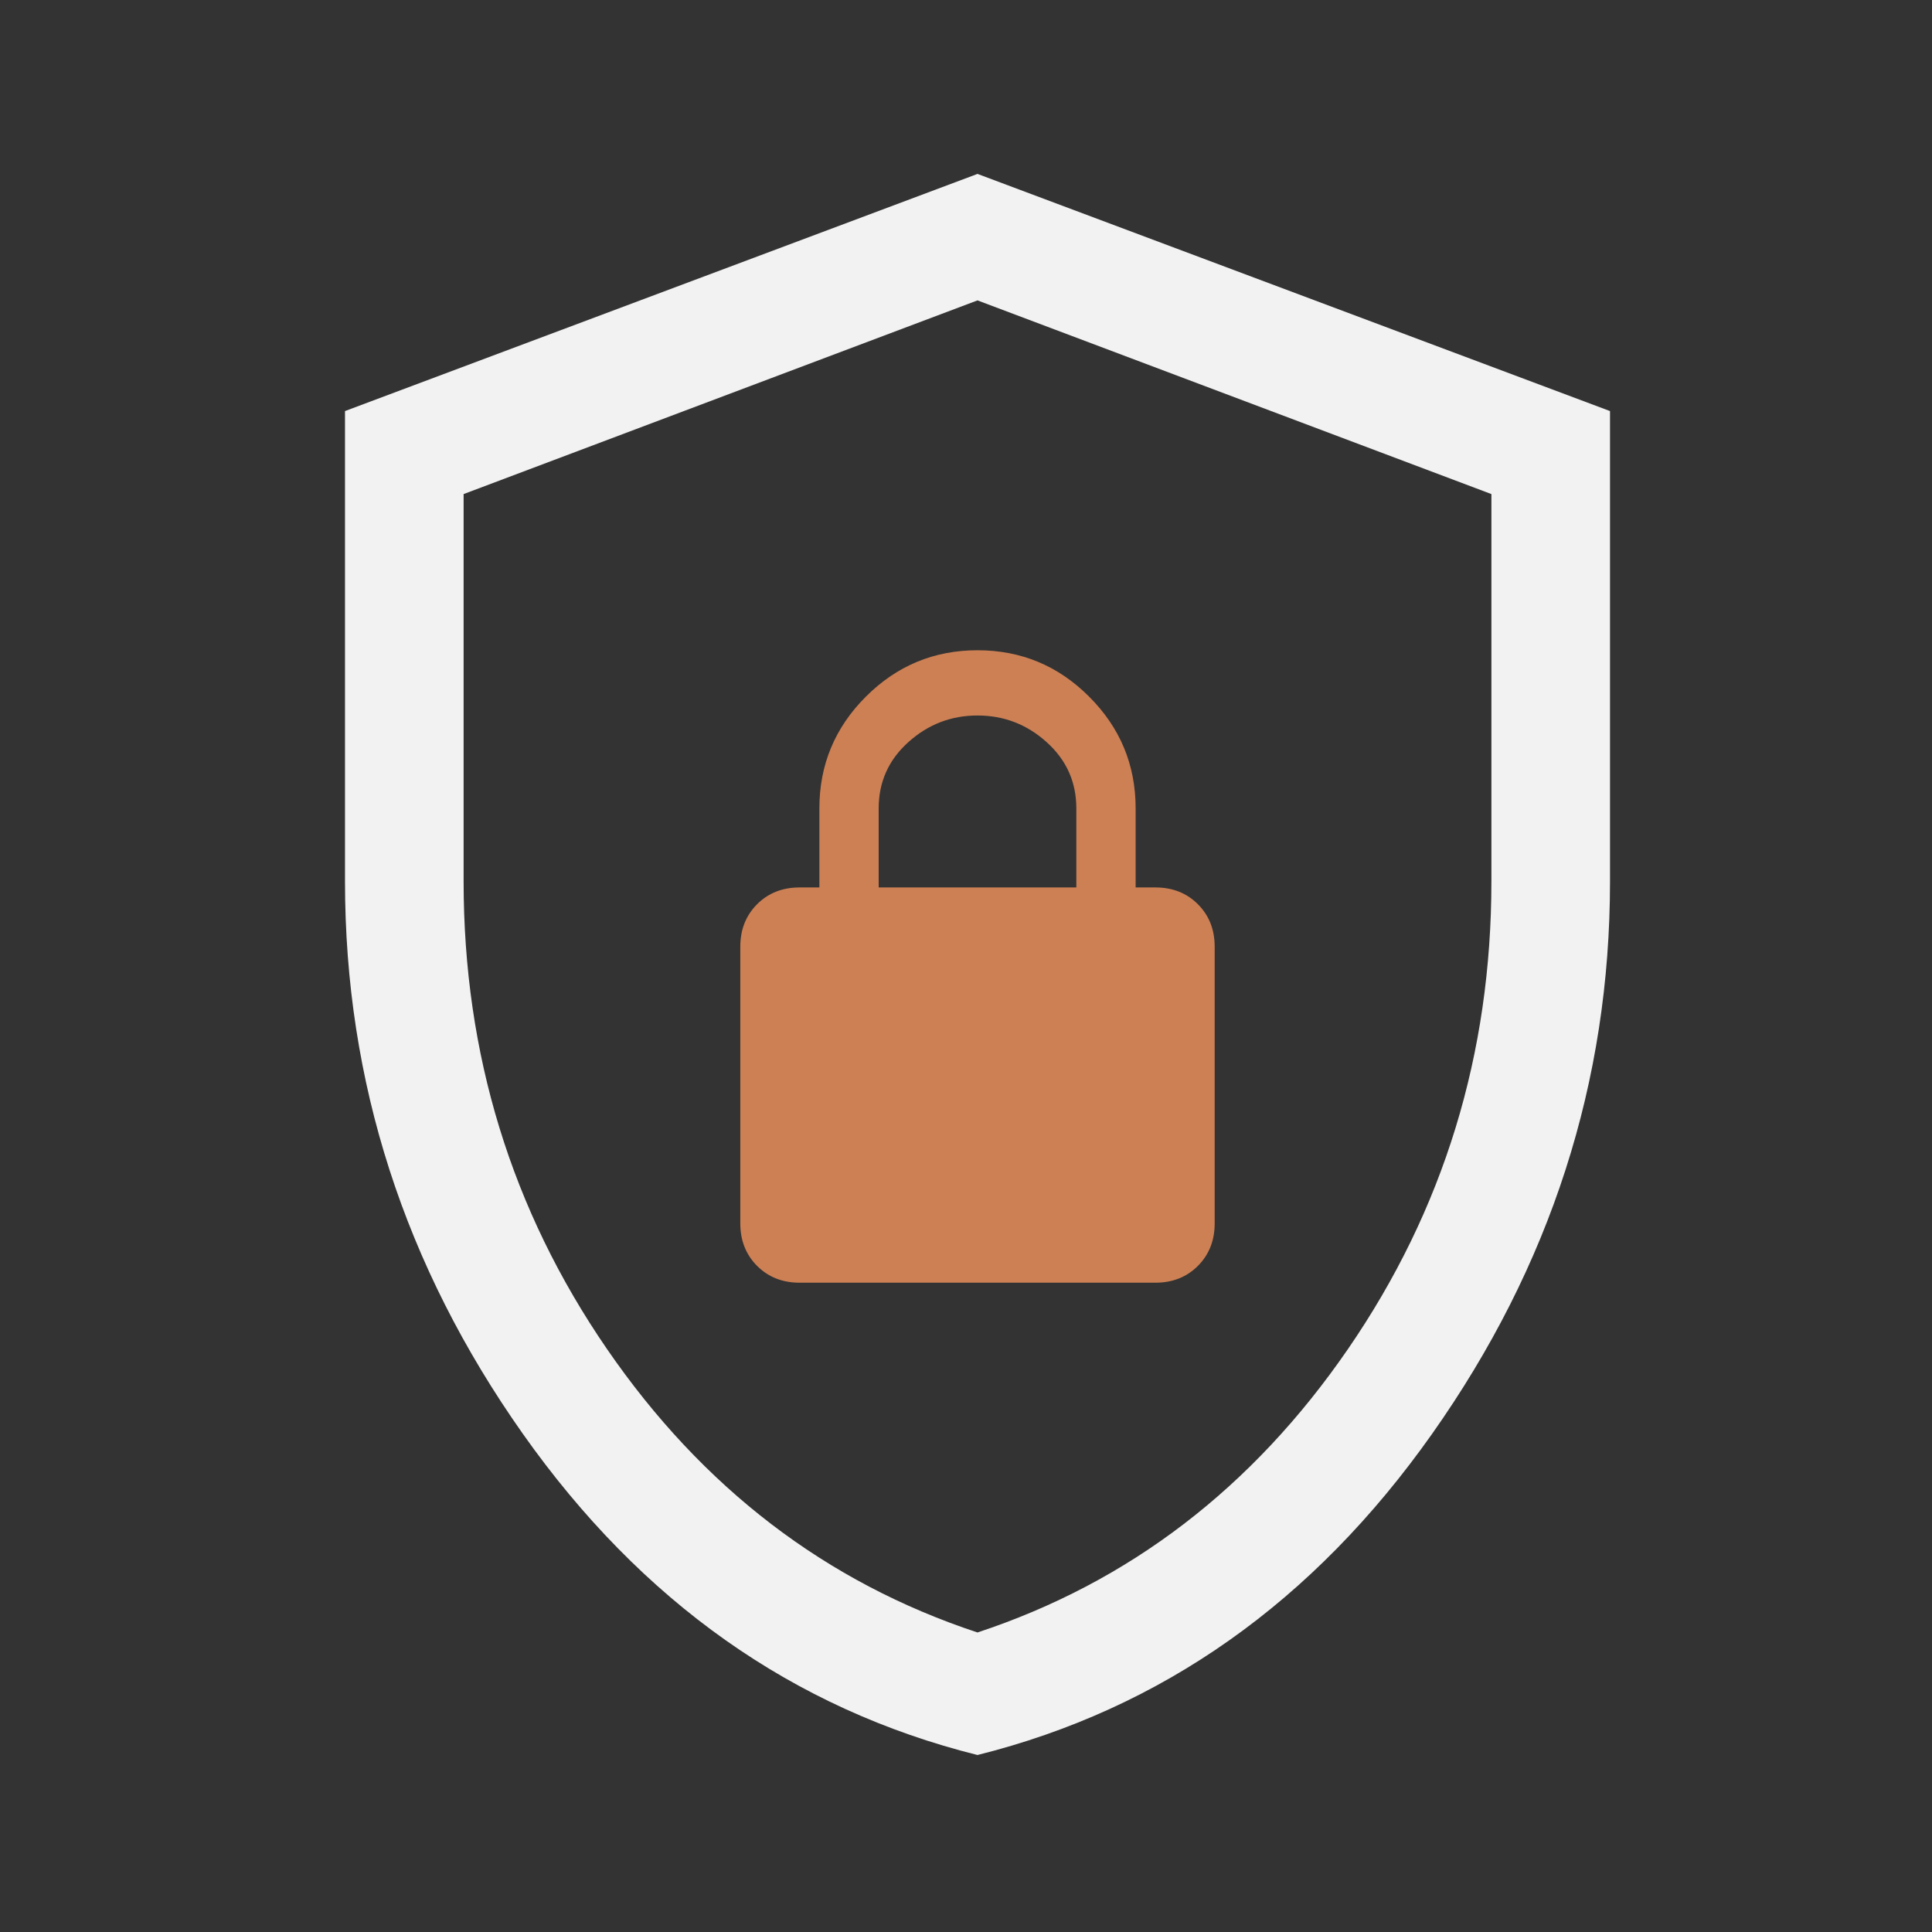
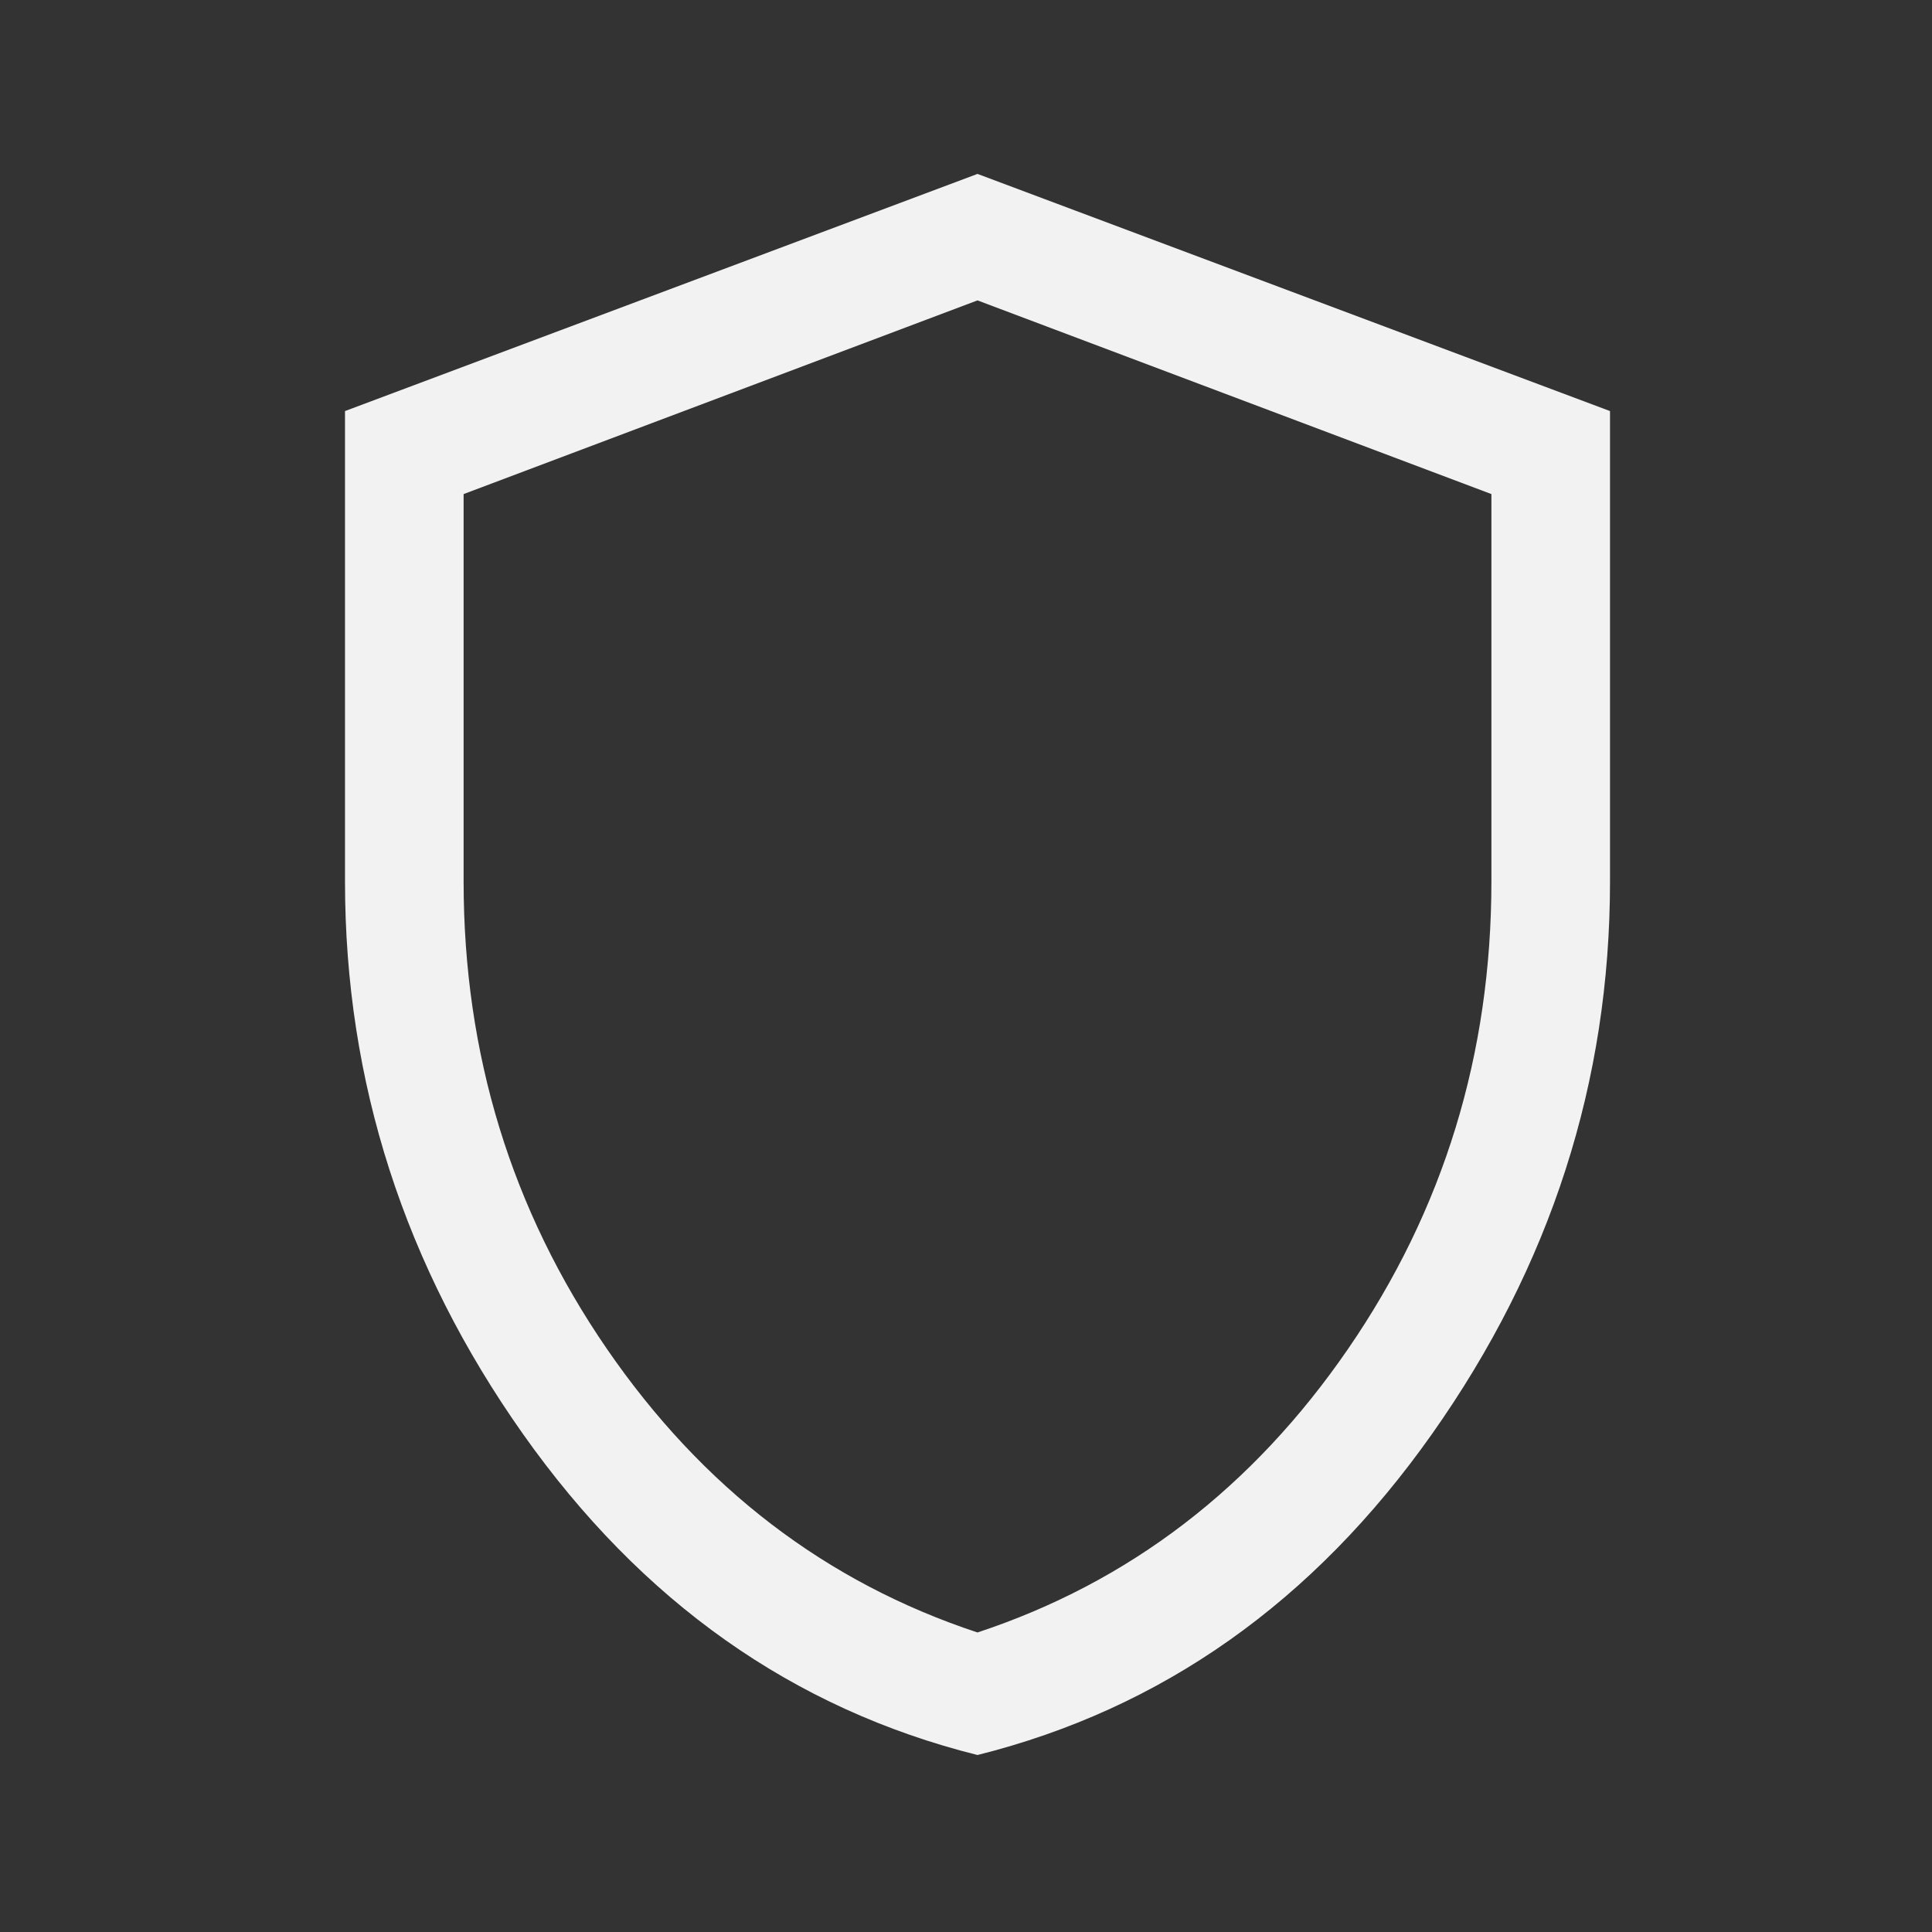
<svg xmlns="http://www.w3.org/2000/svg" width="56" height="56" viewBox="0 0 56 56" fill="none">
  <rect x="0" y="0" width="56" height="56" fill="#333333" stroke="none" />
  <mask id="mask0_2001_22" style="mask-type:luminance" maskUnits="userSpaceOnUse" x="0" y="0" width="56" height="56">
    <path d="M0.833 0.517H55.833V55.511H0.833V0.517Z" fill="white" />
  </mask>
  <g mask="url(#mask0_2001_22)">
    <path d="M28.333 50.87C22.986 49.533 18.594 46.43 15.156 41.561C11.719 36.692 10 31.355 10 25.549V11.915L28.333 5.041L46.667 11.915V25.549C46.667 31.355 44.948 36.692 41.51 41.561C38.073 46.43 33.681 49.533 28.333 50.87ZM28.333 47.318C32.725 45.867 36.306 43.127 39.075 39.098C41.845 35.068 43.229 30.553 43.229 25.549V14.321L28.333 8.707L13.438 14.321V25.549C13.438 30.553 14.822 35.068 17.591 39.098C20.361 43.127 23.941 45.867 28.333 47.318Z" fill="#F2F2F2" />
-     <path fill-rule="evenodd" clip-rule="evenodd" d="M21.945 36.693C22.27 37.017 22.681 37.18 23.177 37.18H33.49C33.986 37.18 34.397 37.017 34.721 36.693C35.046 36.367 35.208 35.957 35.208 35.461V27.441C35.208 26.944 35.046 26.534 34.721 26.209C34.397 25.884 33.986 25.723 33.49 25.723H32.917V23.431C32.917 22.171 32.468 21.091 31.57 20.194C30.673 19.295 29.594 18.848 28.333 18.848C27.073 18.848 25.994 19.296 25.096 20.194C24.199 21.091 23.75 22.171 23.75 23.431V25.723H23.177C22.681 25.723 22.27 25.884 21.945 26.209C21.621 26.534 21.458 26.944 21.458 27.441V35.461C21.458 35.957 21.621 36.367 21.945 36.693ZM25.469 25.723V23.431C25.469 22.667 25.755 22.027 26.328 21.512C26.901 20.996 27.569 20.739 28.333 20.739C29.098 20.739 29.766 20.996 30.338 21.512C30.911 22.027 31.198 22.667 31.198 23.431V25.723H25.469Z" fill="#CD8054" />
  </g>
</svg>